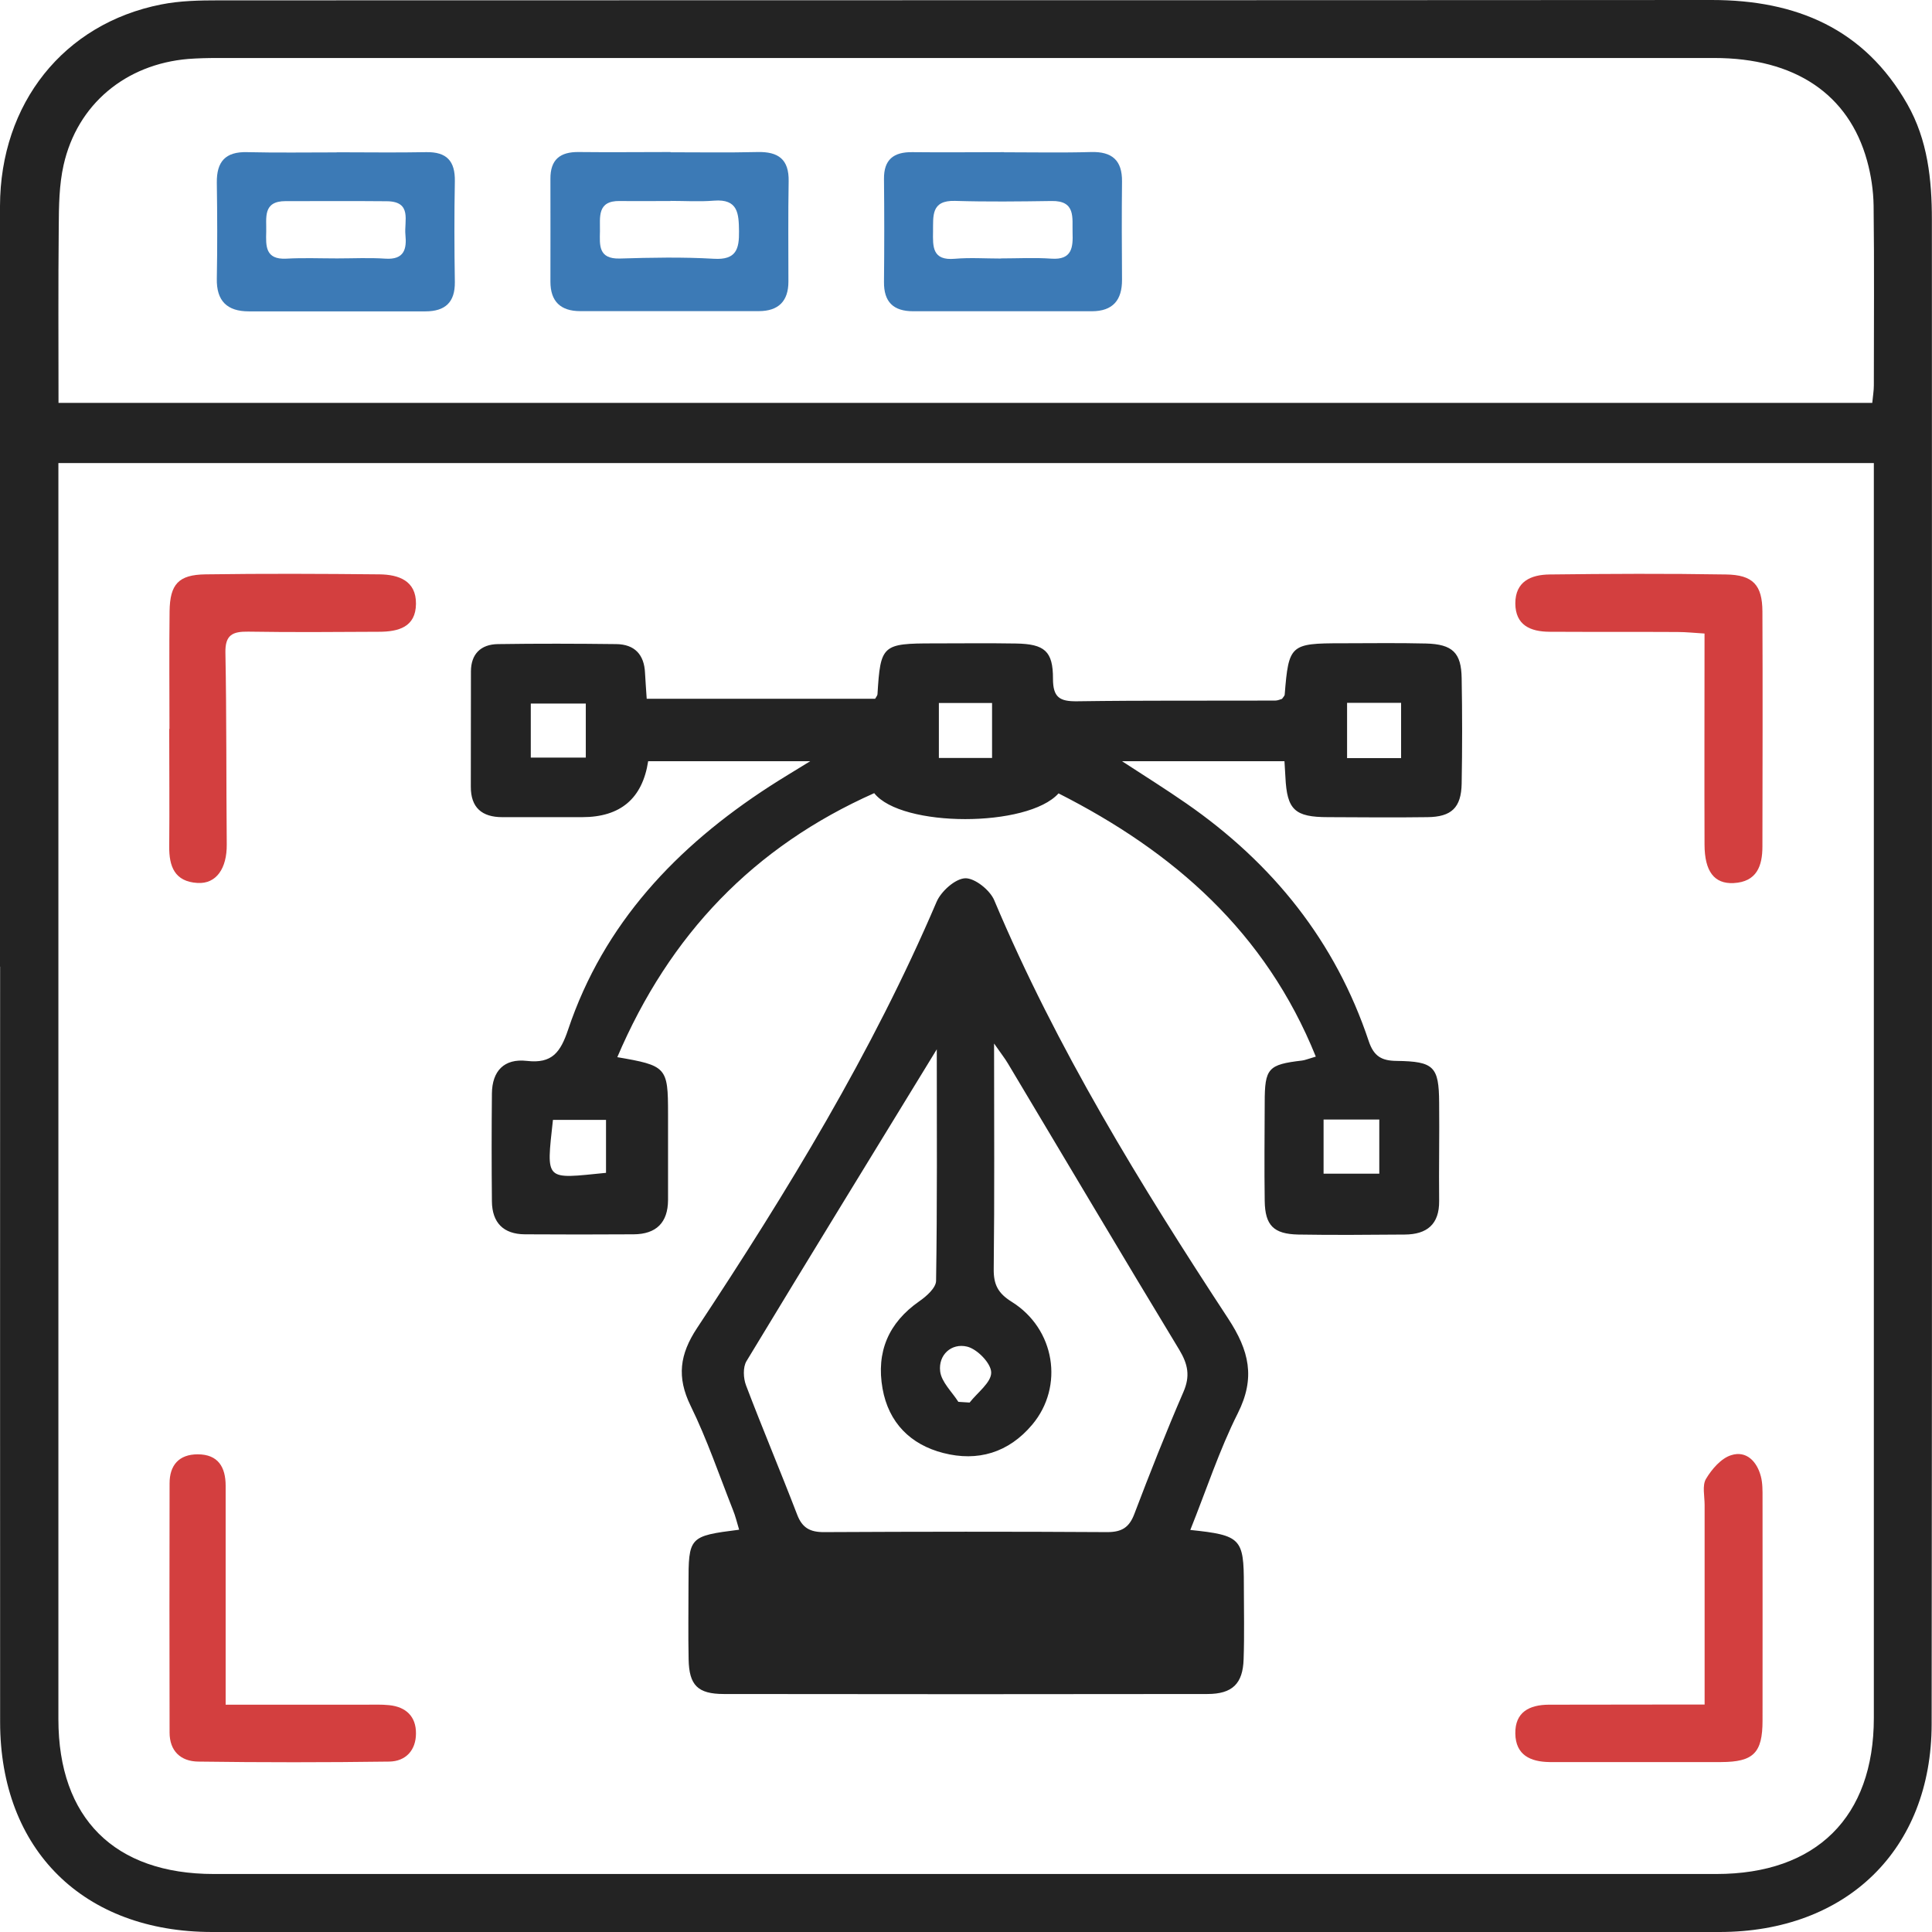
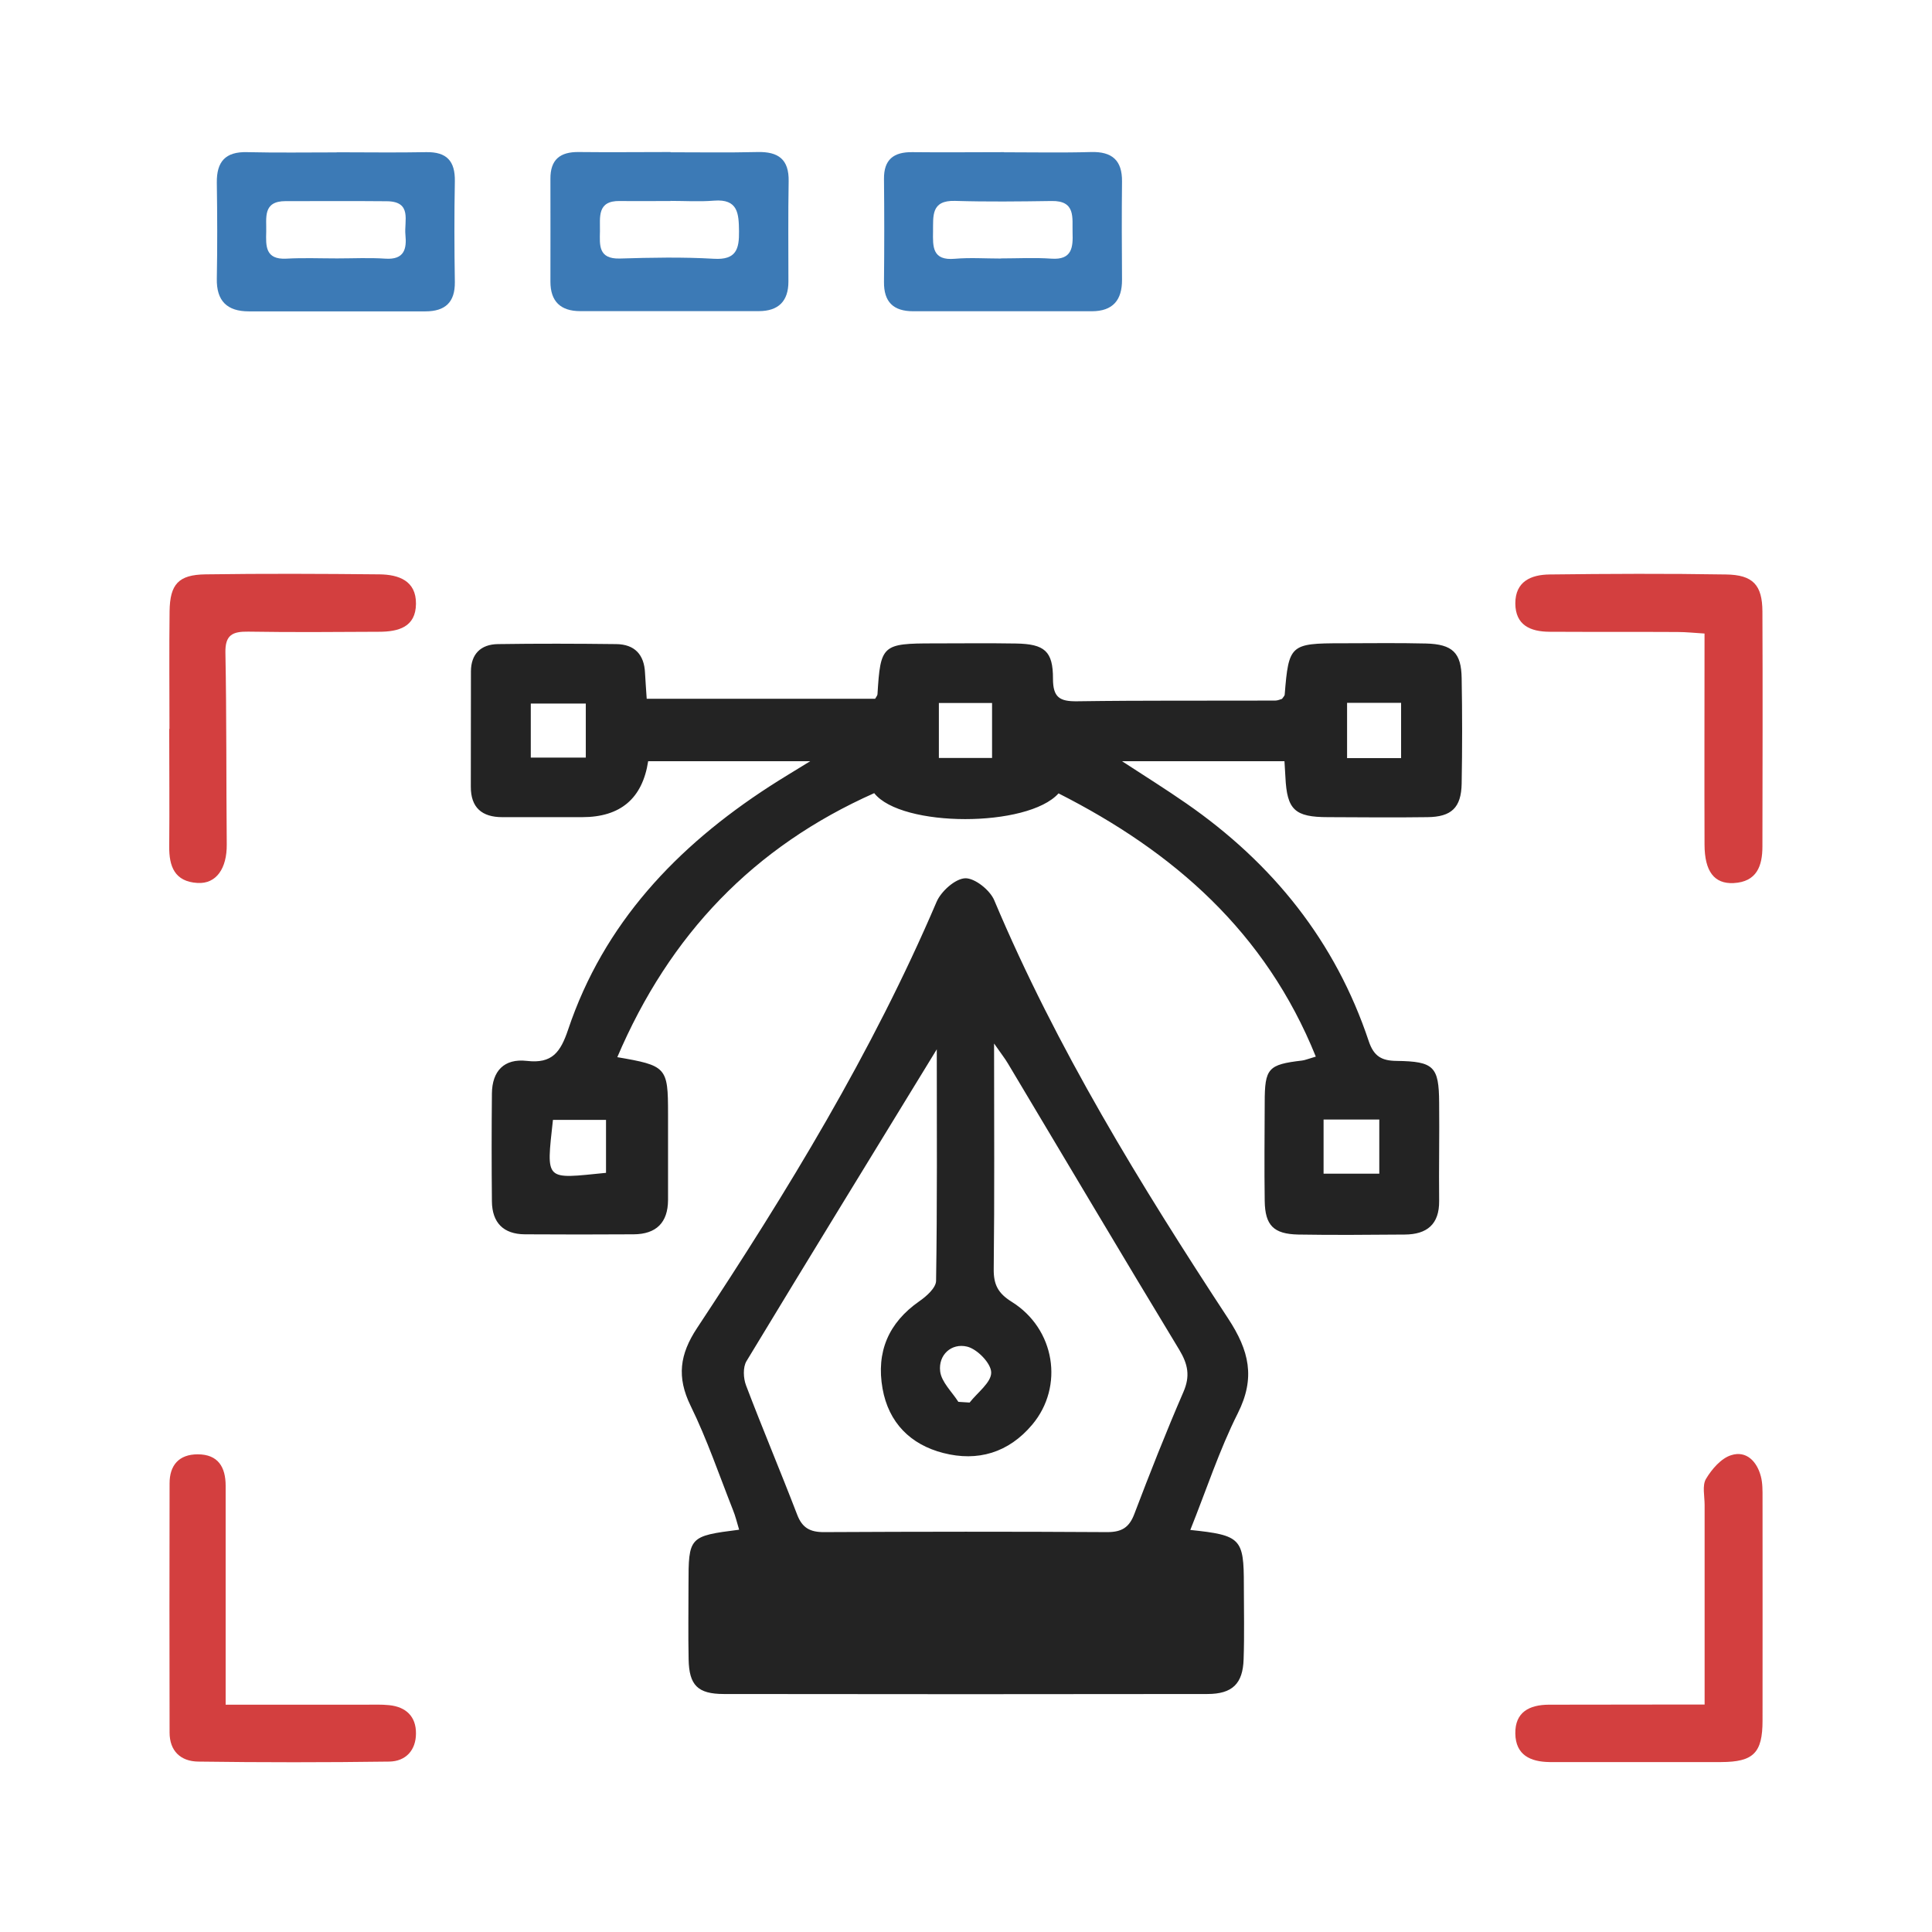
<svg xmlns="http://www.w3.org/2000/svg" width="49" height="49" viewBox="0 0 49 49" fill="none">
  <g clip-path="url(#clip0_400_201)">
-     <path d="M-9.94658e-05 24.514C-9.94658e-05 18.084 -0.003 11.655 -9.94658e-05 5.229C0.006 2.622 1.616 0.6 4.089 0.113C4.565 0.018 5.066 0.009 5.554 0.009C18.174 0.003 30.792 0.009 43.412 0C45.559 0 47.283 0.728 48.373 2.64C48.892 3.551 48.997 4.556 48.997 5.579C48.997 18.295 49.006 31.01 48.991 43.725C48.988 46.917 46.825 49 43.608 49C30.865 49 18.125 49 5.382 49C2.114 49 0.006 46.914 0.003 43.679C-9.94658e-05 37.293 0.003 30.903 0.003 24.517L-9.94658e-05 24.514ZM1.481 11.744C1.481 12.036 1.481 12.274 1.481 12.514C1.481 22.878 1.481 33.239 1.481 43.603C1.481 46.113 2.903 47.529 5.425 47.529C18.125 47.529 30.828 47.529 43.529 47.529C46.066 47.529 47.525 46.085 47.525 43.57C47.525 33.188 47.525 22.802 47.525 12.42V11.744H1.481ZM1.481 10.218H47.485C47.501 10.047 47.525 9.91 47.525 9.776C47.525 8.257 47.538 6.734 47.519 5.214C47.513 4.833 47.455 4.443 47.353 4.075C46.886 2.385 45.519 1.471 43.479 1.471C30.822 1.471 18.165 1.471 5.508 1.471C5.262 1.471 5.017 1.477 4.774 1.495C3.186 1.629 1.96 2.644 1.613 4.185C1.499 4.69 1.493 5.229 1.49 5.753C1.475 7.227 1.484 8.704 1.484 10.221L1.481 10.218Z" fill="#232323" />
    <path d="M30.189 38.803C31.474 38.937 31.547 39.02 31.547 40.195C31.547 40.823 31.563 41.453 31.541 42.08C31.523 42.702 31.255 42.964 30.622 42.964C26.534 42.97 22.448 42.97 18.359 42.964C17.692 42.964 17.477 42.738 17.465 42.083C17.452 41.456 17.462 40.826 17.462 40.198C17.462 38.974 17.474 38.959 18.746 38.797C18.694 38.624 18.654 38.453 18.589 38.295C18.239 37.408 17.932 36.504 17.514 35.651C17.161 34.926 17.237 34.351 17.68 33.681C19.965 30.224 22.122 26.694 23.753 22.875C23.867 22.607 24.223 22.287 24.478 22.275C24.721 22.266 25.108 22.574 25.216 22.832C26.798 26.588 28.921 30.044 31.148 33.44C31.685 34.259 31.845 34.945 31.394 35.843C30.924 36.778 30.598 37.783 30.189 38.803ZM23.756 26.618C22.116 29.301 20.515 31.905 18.933 34.521C18.838 34.677 18.853 34.957 18.921 35.136C19.339 36.236 19.796 37.317 20.217 38.413C20.346 38.752 20.546 38.861 20.905 38.858C23.299 38.846 25.689 38.843 28.082 38.858C28.448 38.858 28.638 38.742 28.767 38.404C29.163 37.363 29.572 36.324 30.014 35.304C30.189 34.902 30.131 34.603 29.91 34.235C28.448 31.823 27.013 29.396 25.566 26.977C25.489 26.846 25.394 26.728 25.212 26.466C25.212 28.485 25.225 30.34 25.203 32.194C25.2 32.581 25.314 32.801 25.655 33.014C26.764 33.702 26.991 35.167 26.18 36.132C25.581 36.845 24.798 37.077 23.922 36.851C23.093 36.638 22.537 36.084 22.383 35.216C22.22 34.29 22.531 33.55 23.317 33.002C23.498 32.877 23.738 32.663 23.741 32.487C23.772 30.547 23.759 28.604 23.759 26.612L23.756 26.618ZM24.306 35.554C24.401 35.56 24.497 35.566 24.592 35.572C24.789 35.319 25.142 35.063 25.139 34.811C25.139 34.579 24.785 34.214 24.527 34.153C24.131 34.058 23.793 34.363 23.845 34.783C23.879 35.054 24.143 35.298 24.306 35.554Z" fill="#232323" />
    <path d="M15.643 26.81C16.909 27.026 16.943 27.066 16.943 28.247C16.943 28.978 16.943 29.706 16.943 30.437C16.94 31.007 16.645 31.302 16.07 31.305C15.152 31.311 14.23 31.311 13.312 31.305C12.765 31.302 12.482 31.007 12.476 30.471C12.467 29.557 12.467 28.646 12.476 27.733C12.482 27.166 12.783 26.84 13.364 26.907C14.003 26.981 14.215 26.688 14.408 26.116C15.312 23.42 17.161 21.471 19.517 19.945C19.818 19.75 20.129 19.565 20.549 19.306H16.439C16.294 20.252 15.736 20.725 14.765 20.725C14.089 20.725 13.416 20.725 12.74 20.725C12.224 20.725 11.938 20.484 11.941 19.948C11.944 18.977 11.941 18.005 11.944 17.031C11.944 16.589 12.193 16.342 12.627 16.336C13.628 16.321 14.63 16.324 15.631 16.336C16.095 16.342 16.338 16.601 16.359 17.064C16.368 17.265 16.387 17.466 16.402 17.722H22.196C22.218 17.679 22.251 17.646 22.255 17.609C22.331 16.358 22.374 16.318 23.68 16.318C24.374 16.318 25.072 16.309 25.766 16.321C26.491 16.333 26.709 16.513 26.706 17.216C26.706 17.689 26.878 17.792 27.317 17.786C28.995 17.762 30.669 17.774 32.346 17.768C32.405 17.768 32.463 17.74 32.515 17.725C32.54 17.686 32.58 17.652 32.583 17.616C32.684 16.355 32.724 16.315 34.021 16.315C34.736 16.315 35.452 16.303 36.168 16.321C36.841 16.339 37.062 16.556 37.071 17.201C37.087 18.094 37.087 18.986 37.071 19.878C37.059 20.484 36.813 20.719 36.202 20.725C35.363 20.737 34.524 20.728 33.686 20.725C32.835 20.725 32.641 20.539 32.601 19.708C32.595 19.586 32.586 19.467 32.577 19.306H28.457C29.05 19.692 29.575 20.021 30.085 20.375C32.279 21.895 33.87 23.874 34.715 26.408C34.844 26.792 35.044 26.904 35.422 26.907C36.368 26.92 36.494 27.051 36.5 27.964C36.509 28.796 36.491 29.627 36.5 30.459C36.506 31.052 36.19 31.308 35.627 31.311C34.727 31.317 33.827 31.327 32.93 31.311C32.3 31.299 32.085 31.077 32.076 30.459C32.064 29.627 32.073 28.796 32.076 27.964C32.076 27.093 32.162 26.999 33.022 26.898C33.099 26.889 33.173 26.856 33.372 26.798C32.097 23.637 29.766 21.602 26.847 20.122C26.067 20.993 22.863 20.993 22.172 20.116C19.121 21.474 16.986 23.691 15.652 26.822L15.643 26.81ZM14.857 17.844H13.462V19.214H14.857V17.844ZM23.812 19.224H25.161V17.829H23.812V19.224ZM34.165 17.826V19.227H35.535V17.826H34.165ZM15.37 29.746V28.403H14.024C13.852 29.98 13.806 29.901 15.37 29.746ZM34.982 28.394H33.569V29.767H34.982V28.394Z" fill="#232323" />
    <path d="M43.234 16.068C42.979 16.053 42.764 16.029 42.549 16.029C41.464 16.023 40.383 16.029 39.298 16.023C38.816 16.02 38.435 15.858 38.432 15.304C38.432 14.746 38.831 14.576 39.298 14.57C40.791 14.552 42.285 14.545 43.775 14.57C44.46 14.579 44.696 14.838 44.699 15.508C44.708 17.494 44.702 19.482 44.699 21.468C44.699 21.961 44.558 22.366 43.968 22.397C43.477 22.421 43.234 22.101 43.231 21.425C43.225 19.683 43.231 17.941 43.231 16.071L43.234 16.068Z" fill="#D33F3F" />
    <path d="M43.233 43.235C43.233 41.483 43.233 39.827 43.233 38.167C43.233 37.944 43.169 37.676 43.267 37.509C43.415 37.262 43.651 36.985 43.909 36.906C44.296 36.784 44.561 37.07 44.659 37.442C44.705 37.615 44.702 37.804 44.702 37.984C44.702 39.869 44.705 41.751 44.702 43.637C44.702 44.459 44.472 44.687 43.654 44.69C42.266 44.69 40.874 44.69 39.486 44.69C39.424 44.69 39.363 44.69 39.301 44.69C38.813 44.684 38.441 44.511 38.432 43.968C38.423 43.423 38.788 43.238 39.28 43.235C40.343 43.231 41.406 43.235 42.469 43.231C42.69 43.231 42.911 43.231 43.233 43.231V43.235Z" fill="#D33F3F" />
    <path d="M4.298 18.484C4.298 17.491 4.289 16.498 4.301 15.505C4.31 14.817 4.525 14.576 5.213 14.567C6.685 14.546 8.156 14.552 9.628 14.567C10.11 14.573 10.556 14.728 10.55 15.313C10.546 15.907 10.101 16.023 9.61 16.023C8.507 16.029 7.401 16.038 6.298 16.02C5.898 16.014 5.708 16.102 5.717 16.553C5.748 18.173 5.736 19.796 5.751 21.416C5.757 22.023 5.487 22.422 5.011 22.394C4.427 22.361 4.286 21.971 4.292 21.465C4.301 20.472 4.292 19.48 4.292 18.487L4.298 18.484Z" fill="#D33F3F" />
    <path d="M5.729 43.235C6.974 43.235 8.116 43.235 9.259 43.235C9.465 43.235 9.668 43.226 9.871 43.247C10.298 43.29 10.553 43.536 10.55 43.963C10.55 44.386 10.295 44.672 9.871 44.678C8.255 44.7 6.642 44.7 5.026 44.678C4.58 44.672 4.301 44.407 4.301 43.941C4.298 41.834 4.295 39.726 4.301 37.619C4.301 37.165 4.537 36.885 5.014 36.885C5.536 36.885 5.723 37.214 5.723 37.683C5.723 39.263 5.723 40.844 5.723 42.425C5.723 42.665 5.723 42.903 5.723 43.235H5.729Z" fill="#D33F3F" />
    <path d="M17.007 3.862C17.741 3.862 18.476 3.874 19.21 3.856C19.741 3.843 20.012 4.041 20.002 4.596C19.987 5.445 19.996 6.295 19.996 7.142C19.996 7.638 19.744 7.891 19.244 7.891C17.735 7.891 16.227 7.891 14.715 7.891C14.218 7.891 13.96 7.644 13.96 7.145C13.96 6.277 13.963 5.406 13.96 4.538C13.956 4.047 14.205 3.849 14.681 3.856C15.456 3.865 16.23 3.856 17.007 3.856V3.862ZM17.007 5.098C16.577 5.098 16.15 5.104 15.72 5.098C15.136 5.089 15.222 5.512 15.216 5.866C15.21 6.213 15.17 6.572 15.72 6.557C16.515 6.533 17.314 6.517 18.107 6.563C18.675 6.597 18.749 6.313 18.743 5.863C18.737 5.418 18.721 5.04 18.107 5.089C17.741 5.119 17.373 5.095 17.004 5.095L17.007 5.098Z" fill="#3C7AB6" />
    <path d="M25.465 3.862C26.199 3.862 26.933 3.877 27.667 3.856C28.208 3.84 28.463 4.069 28.457 4.605C28.448 5.433 28.451 6.262 28.457 7.093C28.46 7.611 28.226 7.894 27.689 7.894C26.18 7.894 24.672 7.894 23.16 7.894C22.657 7.894 22.414 7.657 22.42 7.148C22.429 6.28 22.429 5.409 22.42 4.541C22.414 4.048 22.663 3.853 23.139 3.859C23.913 3.868 24.687 3.859 25.465 3.859V3.862ZM25.381 6.554C25.809 6.554 26.239 6.53 26.666 6.56C27.191 6.597 27.216 6.271 27.203 5.899C27.191 5.528 27.292 5.086 26.669 5.098C25.855 5.11 25.038 5.12 24.223 5.095C23.609 5.077 23.67 5.479 23.664 5.869C23.658 6.256 23.643 6.615 24.217 6.563C24.601 6.53 24.991 6.557 25.378 6.557L25.381 6.554Z" fill="#3C7AB6" />
    <path d="M8.537 3.862C9.293 3.862 10.052 3.874 10.807 3.859C11.333 3.849 11.545 4.087 11.536 4.599C11.52 5.451 11.523 6.301 11.536 7.154C11.542 7.665 11.293 7.897 10.789 7.897C9.296 7.897 7.803 7.897 6.31 7.897C5.76 7.897 5.487 7.632 5.499 7.066C5.514 6.255 5.511 5.442 5.499 4.632C5.493 4.105 5.711 3.843 6.27 3.859C7.026 3.877 7.782 3.865 8.54 3.865L8.537 3.862ZM8.55 6.554C8.958 6.554 9.367 6.533 9.772 6.56C10.255 6.593 10.319 6.313 10.282 5.951C10.248 5.607 10.46 5.11 9.812 5.104C8.955 5.095 8.098 5.104 7.244 5.101C6.657 5.101 6.762 5.527 6.752 5.878C6.743 6.231 6.722 6.59 7.265 6.56C7.692 6.536 8.123 6.554 8.55 6.554Z" fill="#3C7AB6" />
  </g>
  <defs>
    <clipPath id="clip0_400_201">
      <rect width="49" height="49" fill="white" />
    </clipPath>
  </defs>
</svg>